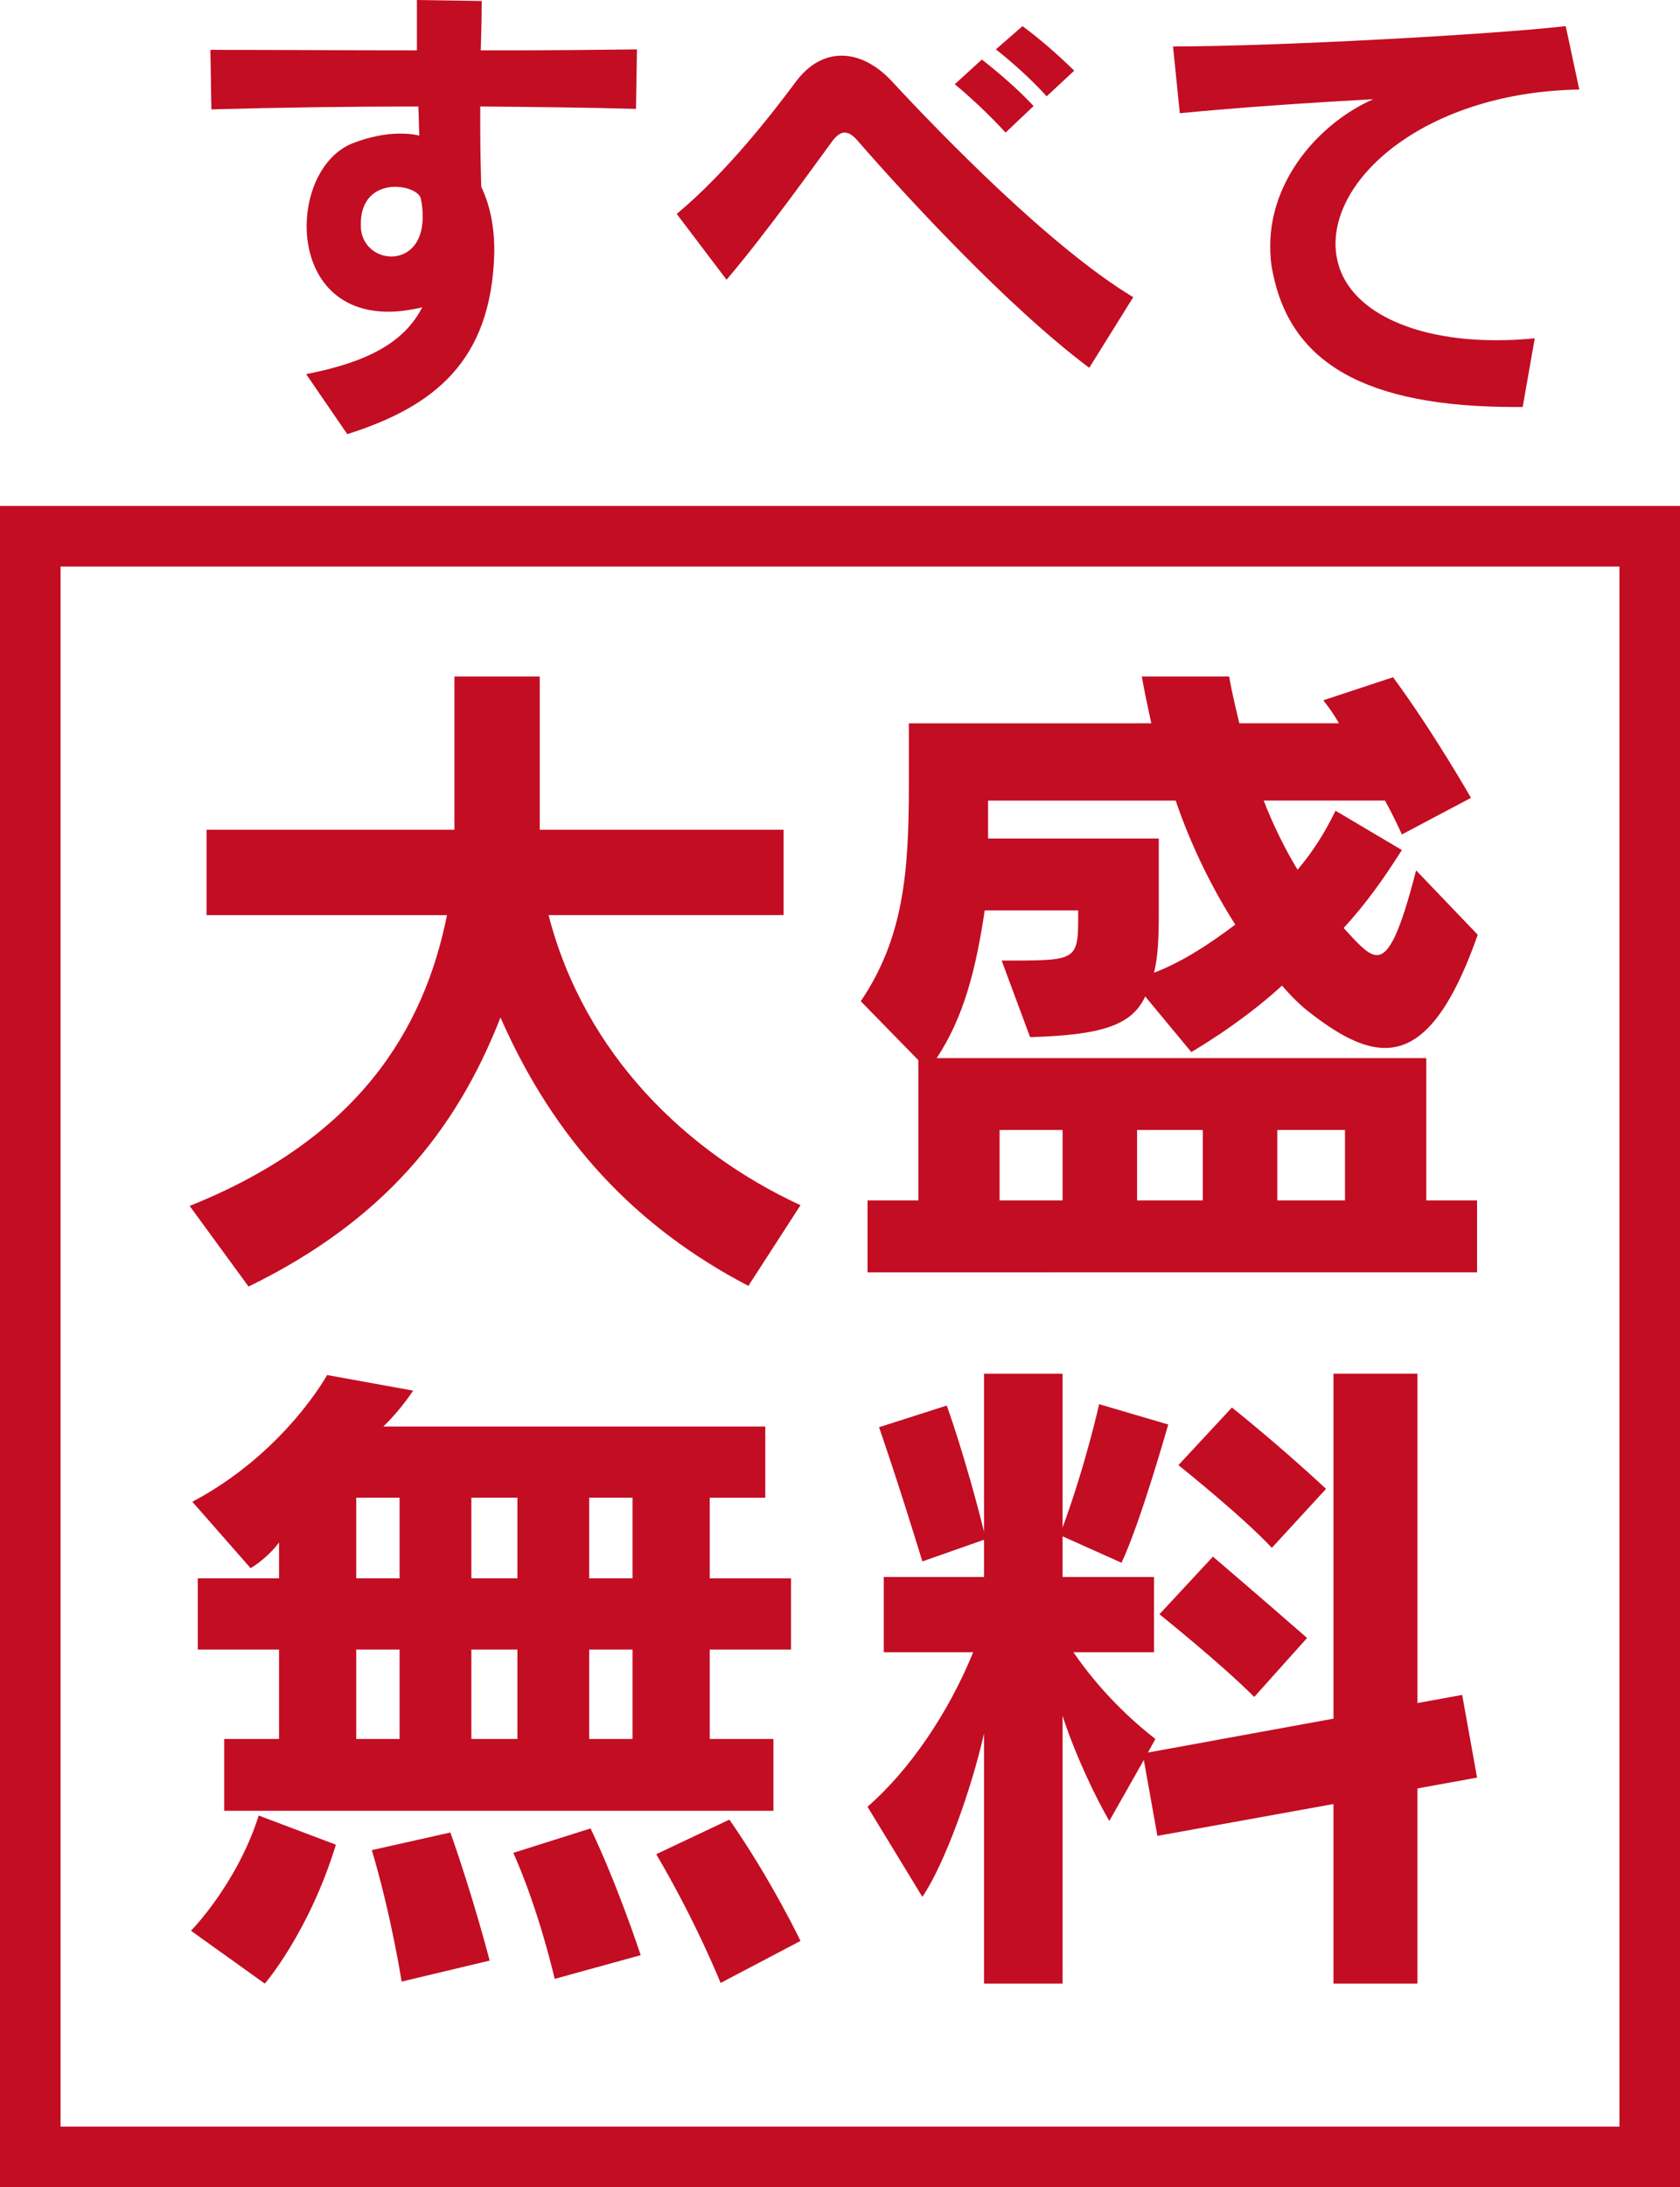
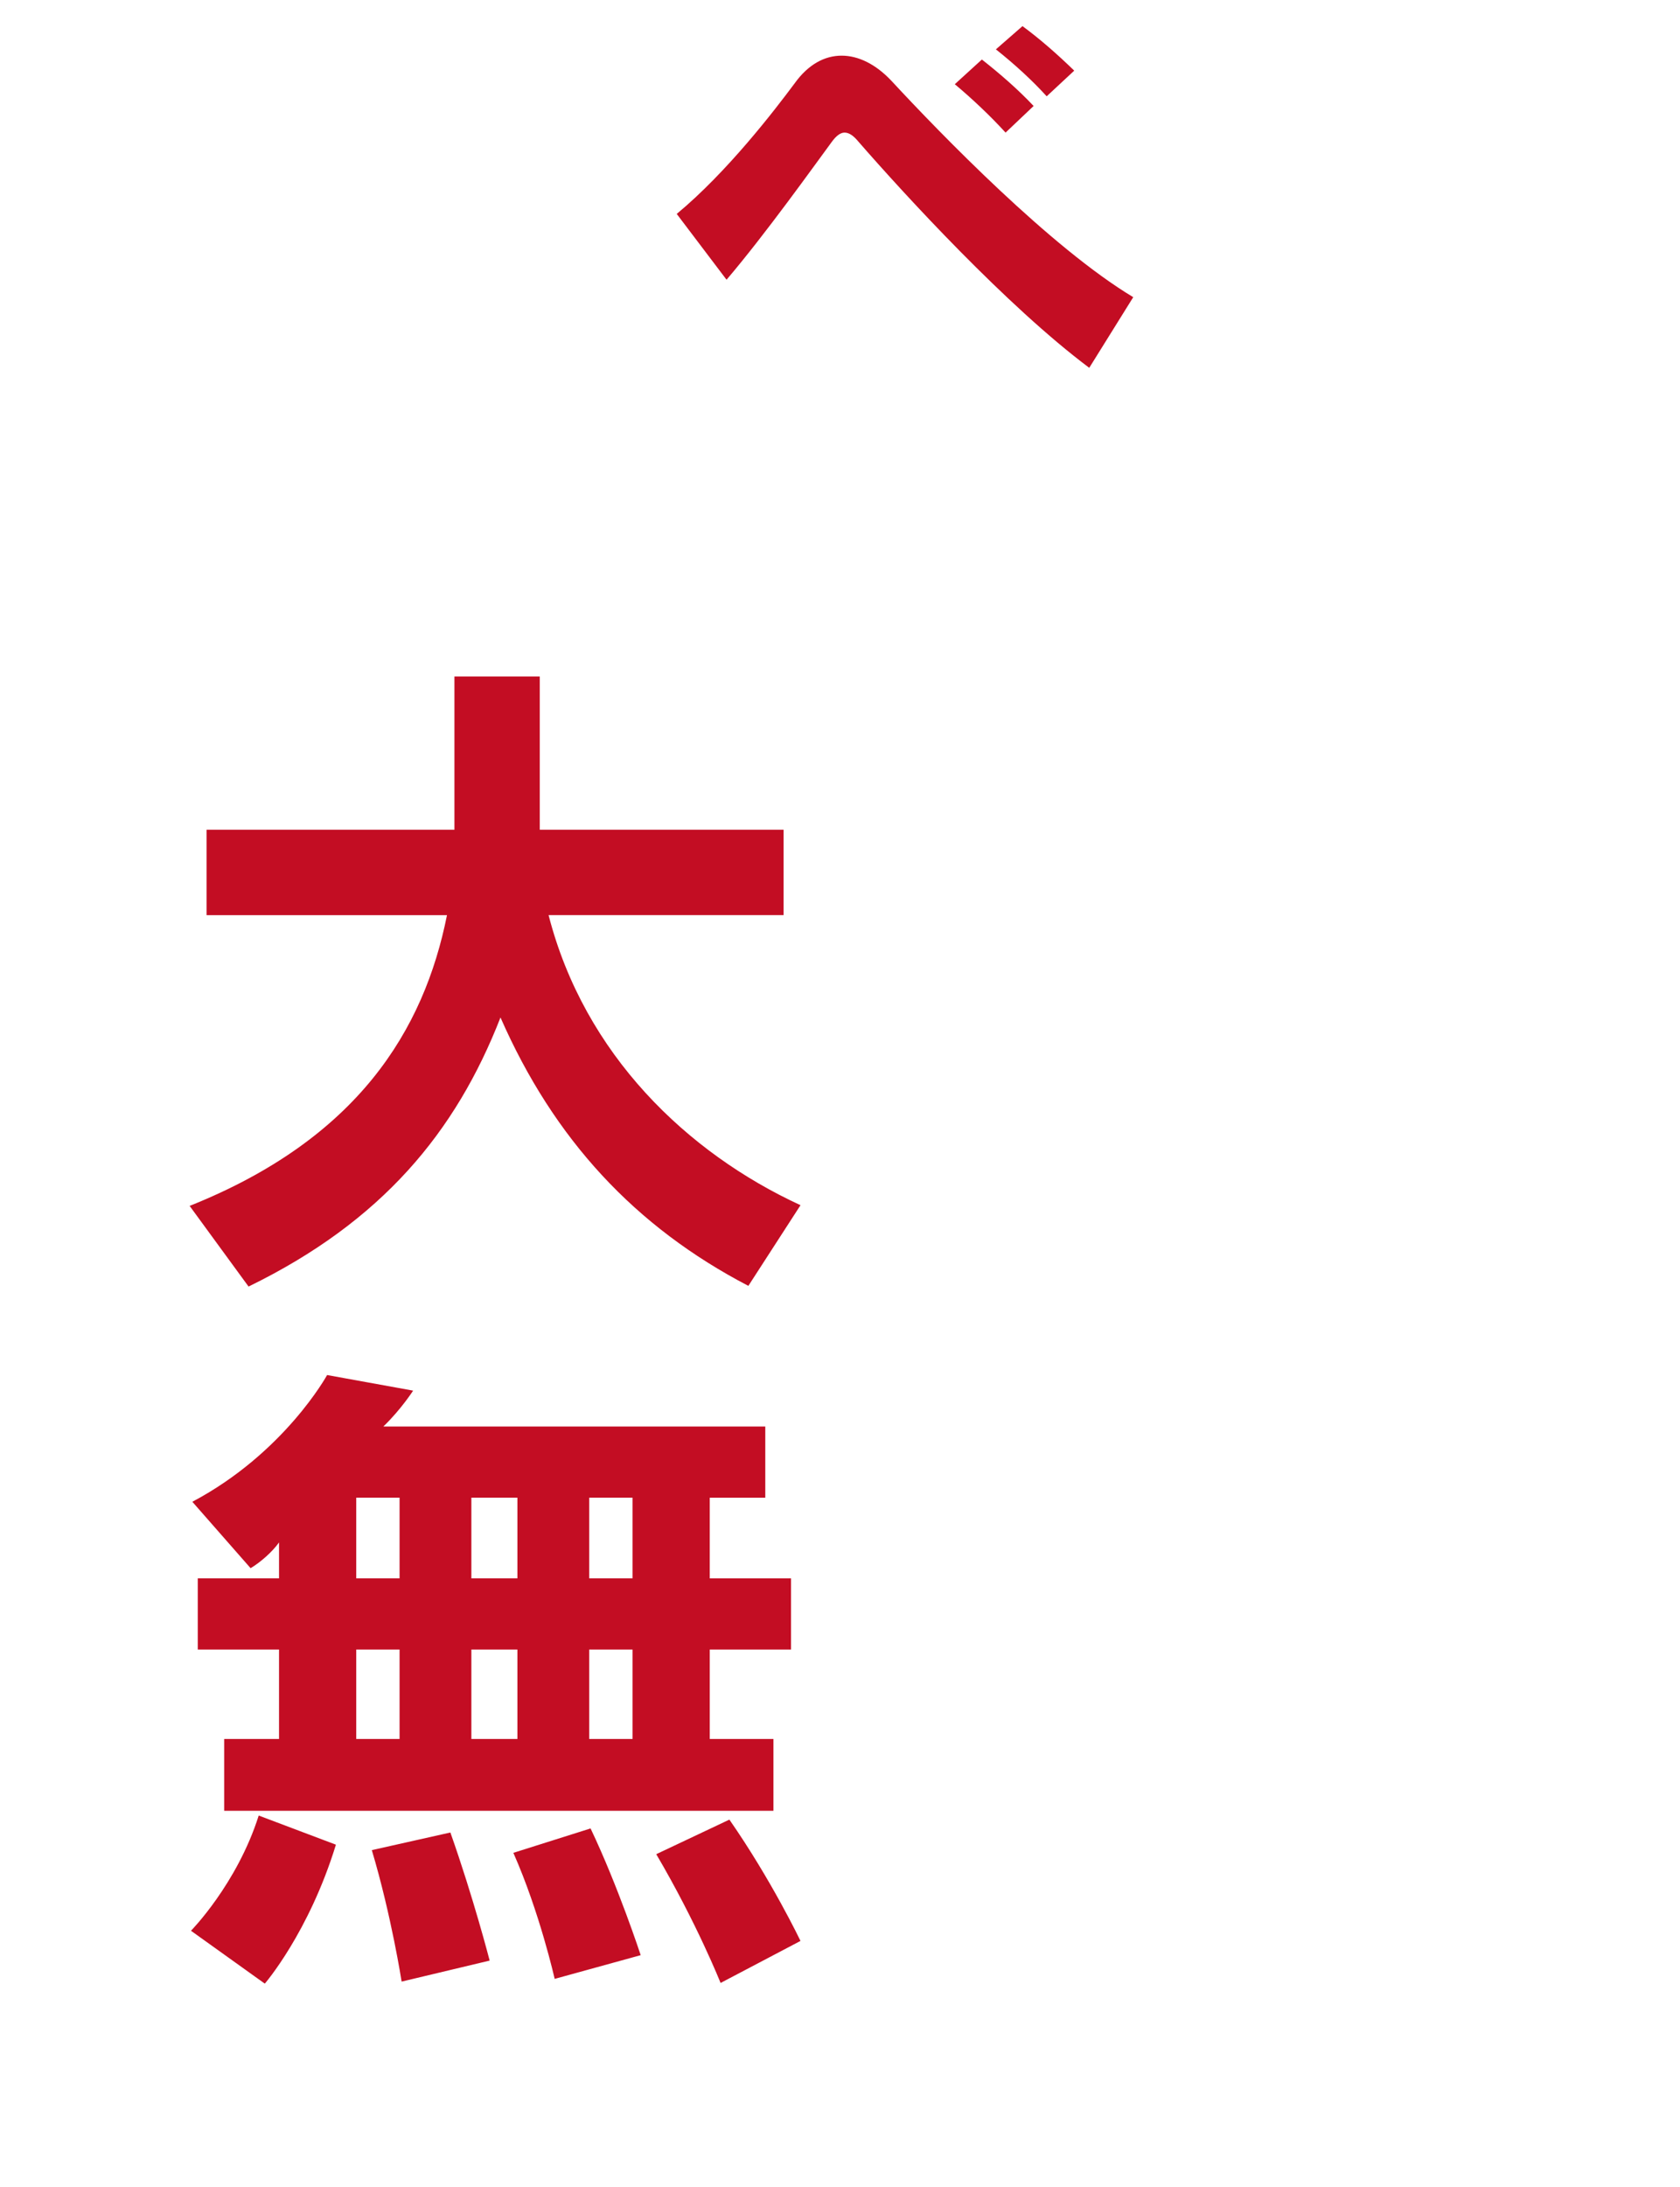
<svg xmlns="http://www.w3.org/2000/svg" version="1.1" x="0px" y="0px" width="110.944px" height="144.33px" viewBox="0 0 110.944 144.33" style="enable-background:new 0 0 110.944 144.33;" xml:space="preserve">
  <style type="text/css">
	.st0{fill:#C30D23;}
	.st1{fill:none;stroke:#C30D23;stroke-width:4;stroke-miterlimit:10;}
</style>
  <defs>
</defs>
  <g>
    <path class="st0" d="M49.42,84.852c-7.469-3.891-12.835-9.66-16.369-17.71c-2.952,7.558-7.827,13.462-16.637,17.755l-3.891-5.322   c11.091-4.428,15.475-11.583,16.995-19.187H13.641v-5.635H30.01V44.645h5.635v10.107h16.101v5.635H36.227   c2.37,9.213,9.168,15.698,16.637,19.142L49.42,84.852z" />
-     <path class="st0" d="M91.46,69.154c-1.521,0-3.175-0.939-5.009-2.371c-0.537-0.402-1.252-1.118-1.789-1.744   c-2.773,2.549-5.993,4.383-5.993,4.383l-3.041-3.667c-0.895,1.923-2.907,2.549-7.603,2.684l-1.878-5.054c0.269,0,0.492,0,0.716,0   c4.249,0,4.338-0.089,4.338-2.952c0-0.134,0-0.224,0-0.358h-6.172c-0.581,3.891-1.386,7.066-3.175,9.75h32.335v9.392h3.354v4.741   H57.291v-4.741h3.354v-9.258l-3.801-3.891c2.817-4.16,3.175-8.498,3.175-14.178v-4.159H76.03c-0.224-1.029-0.447-2.057-0.626-3.086   h5.77c0.179,1.073,0.447,2.147,0.671,3.086h6.574c-0.313-0.582-0.716-1.118-1.029-1.521l4.606-1.521   c2.729,3.712,5.144,7.96,5.144,7.96l-4.562,2.415c0,0-0.537-1.208-1.118-2.236h-8.005c0.537,1.431,1.431,3.265,2.236,4.562   c0.984-1.163,1.789-2.415,2.504-3.891l4.383,2.594c-1.252,1.968-2.37,3.533-3.846,5.143c0.939,1.029,1.61,1.789,2.191,1.789   c0.805,0,1.521-1.431,2.594-5.59l4.07,4.249C95.664,67.141,93.696,69.154,91.46,69.154z M77.64,52.83H65.252c0,0,0,1.252,0,2.504   h11.271v4.919c0,1.565-0.045,2.862-0.313,3.936c1.744-0.671,3.399-1.7,5.367-3.176C80.055,58.644,78.624,55.736,77.64,52.83z    M70.171,74.565h-4.16v4.651h4.16V74.565z M79.429,74.565h-4.338v4.651h4.338V74.565z M88.821,74.565h-4.472v4.651h4.472V74.565z" />
    <path class="st0" d="M17.487,130.896l-4.875-3.489c0,0,3.042-3.086,4.473-7.603l5.098,1.923   C20.395,127.542,17.487,130.896,17.487,130.896z M46.871,108.848v5.903h4.204v4.741H14.804v-4.741h3.623v-5.903H13.06v-4.696h5.367   v-2.37c-0.447,0.626-1.208,1.297-1.878,1.7l-3.847-4.383c6.083-3.22,8.9-8.363,8.9-8.363l5.68,1.029c0,0-0.805,1.252-1.968,2.37   h25.224v4.696h-3.667v5.322h5.367v4.696H46.871z M26.387,98.83h-2.862v5.322h2.862V98.83z M26.387,108.848h-2.862v5.903h2.862   V108.848z M26.522,130.762c0,0-0.671-4.338-1.968-8.676l5.188-1.163c1.521,4.293,2.594,8.453,2.594,8.453L26.522,130.762z    M34.169,98.83h-3.041v5.322h3.041V98.83z M34.169,108.848h-3.041v5.903h3.041V108.848z M36.629,130.583   c0,0-0.984-4.383-2.728-8.318l5.099-1.61c1.833,3.846,3.31,8.363,3.31,8.363L36.629,130.583z M41.772,98.83H38.91v5.322h2.862   V98.83z M41.772,108.848H38.91v5.903h2.862V108.848z M47.586,130.852c0,0-1.565-3.936-4.249-8.498l4.83-2.281   c2.773,3.98,4.696,8.005,4.696,8.005L47.586,130.852z" />
-     <path class="st0" d="M93.606,118.016v12.88h-5.546v-11.852l-11.628,2.102l-0.895-5.009l-2.281,4.025   c-0.76-1.297-2.147-4.07-3.086-6.932v17.666h-5.188v-16.503c-0.85,3.757-2.594,8.587-4.07,10.779l-3.623-5.948   c2.728-2.371,5.322-6.127,6.977-10.197h-5.903v-4.964h6.619v-2.459l-4.07,1.431c-1.744-5.68-2.862-8.855-2.862-8.855l4.472-1.431   c0,0,1.208,3.31,2.46,8.318v-10.42h5.188v10.152c1.521-4.115,2.415-8.14,2.415-8.14L77.148,94c0,0-1.833,6.485-3.086,9.124   l-3.891-1.744v2.683h6.038v4.964h-5.322c1.744,2.549,3.802,4.473,5.412,5.725l-0.492,0.895l12.254-2.236V90.645h5.546v21.736   l2.952-0.537l0.984,5.456L93.606,118.016z M82.828,111.978c-2.236-2.236-6.261-5.456-6.261-5.456l3.533-3.802   c0,0,3.354,2.862,6.216,5.367L82.828,111.978z M83.991,102.139c-2.013-2.147-6.172-5.457-6.172-5.457l3.533-3.801   c0,0,2.997,2.37,6.217,5.367L83.991,102.139z" />
  </g>
-   <rect x="2" y="35.386" class="st1" width="106.944" height="106.944" />
  <g>
-     <path class="st0" d="M41.999,7.186c-3.385-0.096-6.834-0.128-10.284-0.16c0,0.511,0,0.99,0,1.469c0,1.31,0.032,2.587,0.064,3.833   c0.543,1.118,0.862,2.523,0.862,4.152c0,0.064,0,0.16,0,0.224c-0.191,7.122-3.96,10.124-9.708,11.944l-2.715-3.96   c4.088-0.798,6.483-2.108,7.665-4.407c-0.831,0.192-1.565,0.288-2.236,0.288c-3.8,0-5.397-2.811-5.397-5.653   c0-2.363,1.118-4.695,3.034-5.461c1.086-0.415,2.14-0.639,3.13-0.639c0.447,0,0.862,0.032,1.277,0.128   c-0.032-0.607-0.032-1.246-0.064-1.916c-4.535,0-9.102,0.063-13.669,0.191L13.895,3.29c4.439,0,9.038,0.032,13.637,0.032   c0-1.182,0-2.267,0-3.321l4.28,0.064c0,1.15-0.032,2.172-0.064,3.257c0.639,0,1.309,0,1.948,0c2.81,0,5.589-0.032,8.367-0.063   L41.999,7.186z M27.787,13.094c-0.096-0.416-0.862-0.767-1.692-0.767c-1.054,0-2.268,0.607-2.268,2.459c0,0.064,0,0.096,0,0.16   c0.032,1.246,1.022,1.98,2.012,1.98c1.054,0,2.076-0.798,2.076-2.619C27.915,13.924,27.883,13.541,27.787,13.094z" />
-     <path class="st0" d="M71.932,24.272c-5.461-4.088-12.2-11.434-15.234-14.915c-0.319-0.383-0.607-0.607-0.926-0.607   c-0.255,0-0.543,0.192-0.862,0.639c-1.086,1.469-4.343,6.036-6.93,9.07l-3.29-4.343c3.354-2.779,6.483-6.867,7.792-8.623   c0.895-1.246,1.98-1.82,3.098-1.82c1.085,0,2.235,0.543,3.289,1.661c3.258,3.513,10.539,11.018,15.968,14.276L71.932,24.272z    M66.406,8.75c-0.99-1.085-2.204-2.235-3.353-3.193l1.788-1.629c1.182,0.926,2.396,1.98,3.417,3.066L66.406,8.75z M69.121,6.355   c-0.958-1.054-2.108-2.108-3.354-3.098l1.756-1.533c1.214,0.894,2.364,1.916,3.417,2.938L69.121,6.355z" />
-     <path class="st0" d="M88.195,16.096c0,0.319,0.032,0.639,0.096,0.958c0.671,3.449,5.014,5.397,10.476,5.397   c0.83,0,1.692-0.032,2.586-0.128l-0.798,4.535c-0.16,0-0.319,0-0.479,0c-9.868,0-14.851-2.875-16.032-8.911   c-0.127-0.575-0.16-1.182-0.16-1.724c0-4.439,3.321-8.144,6.803-9.677c-4.12,0.224-8.847,0.543-12.775,0.926l-0.447-4.407   c6.866,0,21.238-0.798,25.932-1.341l0.895,4.184C94.614,6.068,88.195,11.337,88.195,16.096z" />
+     <path class="st0" d="M71.932,24.272c-5.461-4.088-12.2-11.434-15.234-14.915c-0.319-0.383-0.607-0.607-0.926-0.607   c-0.255,0-0.543,0.192-0.862,0.639c-1.086,1.469-4.343,6.036-6.93,9.07l-3.29-4.343c3.354-2.779,6.483-6.867,7.792-8.623   c0.895-1.246,1.98-1.82,3.098-1.82c1.085,0,2.235,0.543,3.289,1.661c3.258,3.513,10.539,11.018,15.968,14.276L71.932,24.272z    M66.406,8.75c-0.99-1.085-2.204-2.235-3.353-3.193l1.788-1.629c1.182,0.926,2.396,1.98,3.417,3.066L66.406,8.75M69.121,6.355   c-0.958-1.054-2.108-2.108-3.354-3.098l1.756-1.533c1.214,0.894,2.364,1.916,3.417,2.938L69.121,6.355z" />
  </g>
</svg>